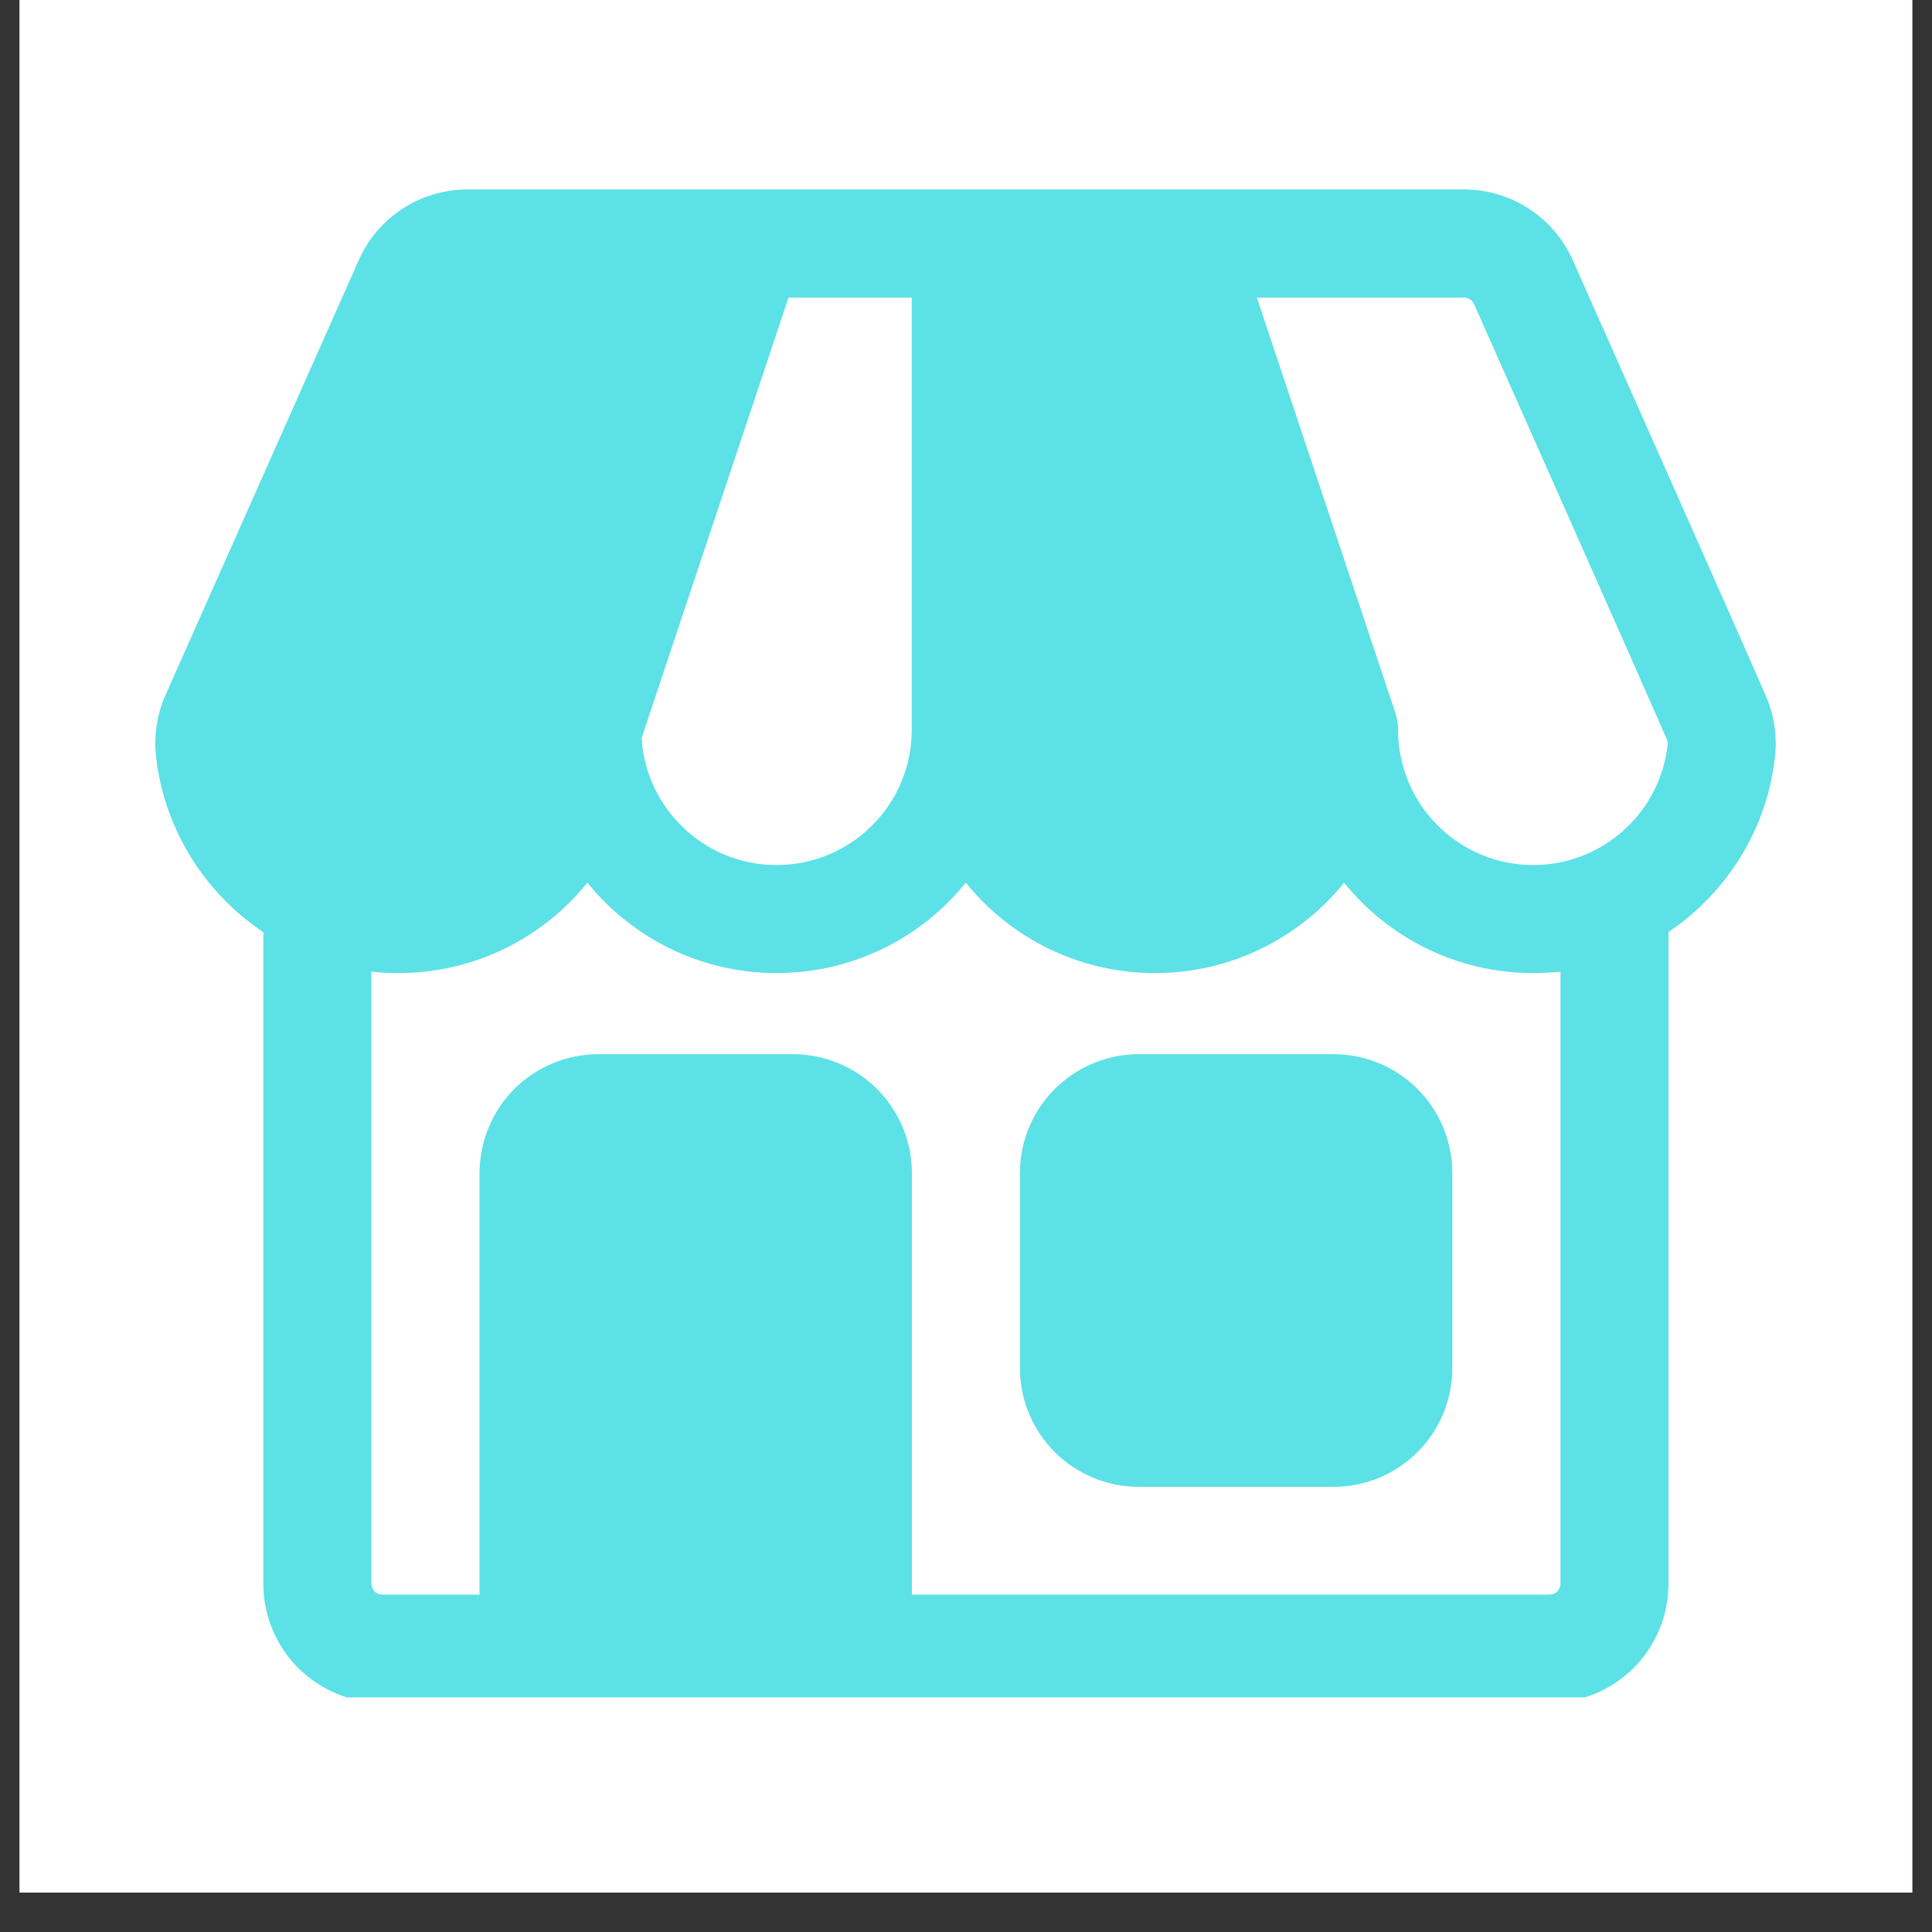
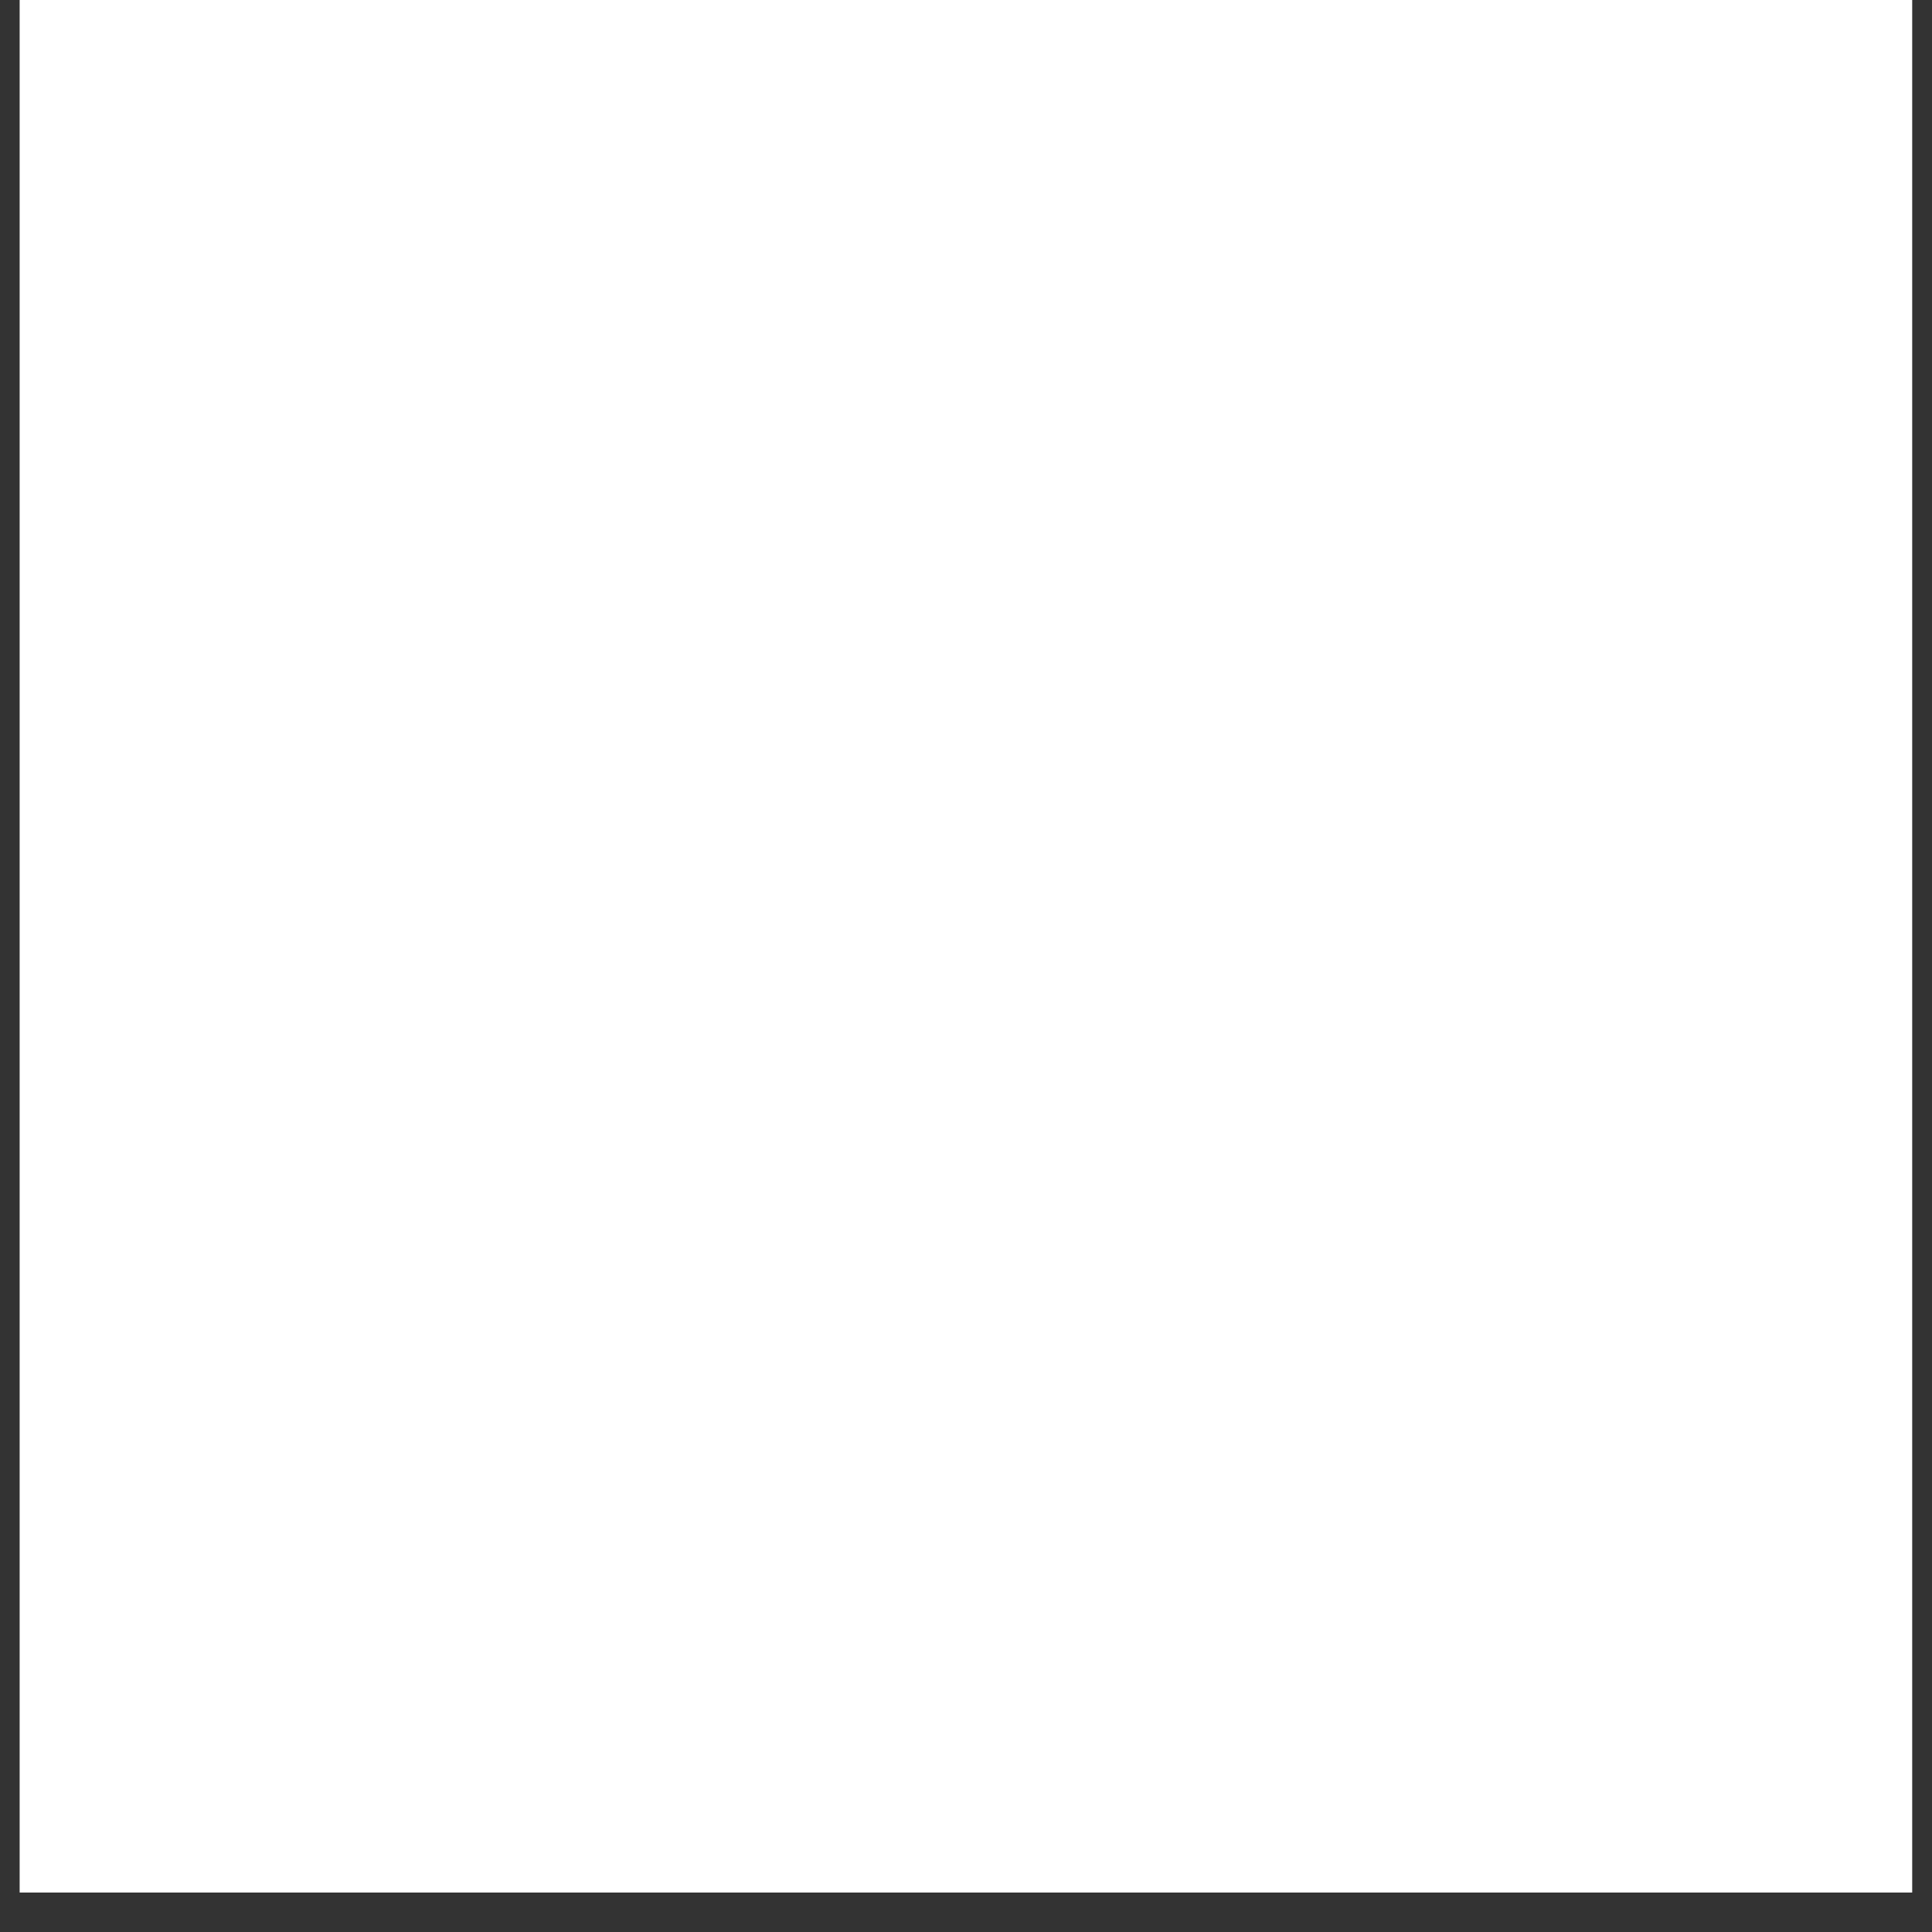
<svg xmlns="http://www.w3.org/2000/svg" width="64" viewBox="0 0 48 48" height="64" preserveAspectRatio="xMidYMid meet">
  <rect x="0" y="0" width="48" height="48" fill="#333333" stroke="none" />
  <defs>
    <clipPath id="d49696e016">
      <path d="M 0.488 0 L 47.508 0 L 47.508 47.02 L 0.488 47.02 Z M 0.488 0 " clip-rule="nonzero" />
    </clipPath>
    <clipPath id="155bf1320b">
      <path d="M 3.855 4.703 L 44.266 4.703 L 44.266 42.172 L 3.855 42.172 Z M 3.855 4.703 " clip-rule="nonzero" />
    </clipPath>
  </defs>
  <g clip-path="url(#d49696e016)">
    <path fill="#ffffff" d="M 0.488 0 L 47.512 0 L 47.512 47.02 L 0.488 47.02 Z M 0.488 0 " fill-opacity="1" fill-rule="nonzero" />
-     <path fill="#ffffff" d="M 0.488 0 L 47.512 0 L 47.512 47.02 L 0.488 47.02 Z M 0.488 0 " fill-opacity="1" fill-rule="nonzero" />
  </g>
  <g clip-path="url(#155bf1320b)">
-     <path fill="#5ce1e6" d="M 9.496 42.305 L 38.5 42.305 C 39.281 42.305 40.035 41.992 40.59 41.438 C 41.141 40.883 41.453 40.133 41.453 39.352 L 41.453 23.156 C 42.91 22.176 43.922 20.578 44.105 18.742 C 44.105 18.738 44.105 18.734 44.105 18.73 C 44.152 18.23 44.066 17.727 43.863 17.27 C 43.188 15.715 40.195 8.984 39.074 6.461 C 38.598 5.395 37.543 4.707 36.375 4.707 L 11.613 4.707 C 10.445 4.707 9.387 5.395 8.914 6.461 C 7.797 8.98 4.805 15.707 4.113 17.266 C 3.91 17.723 3.824 18.227 3.871 18.727 C 3.871 18.734 3.871 18.742 3.871 18.75 C 4.066 20.59 5.082 22.184 6.543 23.16 L 6.543 39.352 C 6.543 40.133 6.855 40.883 7.406 41.438 C 7.961 41.992 8.715 42.305 9.496 42.305 Z M 22.656 39.617 L 38.5 39.617 C 38.57 39.617 38.641 39.59 38.688 39.539 C 38.738 39.488 38.77 39.422 38.77 39.352 L 38.77 24.141 C 38.547 24.164 38.32 24.176 38.094 24.176 C 36.195 24.176 34.5 23.301 33.395 21.93 C 32.285 23.301 30.59 24.176 28.695 24.176 C 26.797 24.176 25.102 23.301 23.996 21.93 C 22.887 23.301 21.191 24.176 19.293 24.176 C 17.398 24.176 15.703 23.301 14.594 21.93 C 13.488 23.301 11.793 24.176 9.895 24.176 C 9.672 24.176 9.445 24.164 9.227 24.141 L 9.227 39.352 C 9.227 39.422 9.258 39.488 9.309 39.539 C 9.355 39.59 9.426 39.617 9.496 39.617 L 11.914 39.617 L 11.914 29.145 C 11.914 28.363 12.227 27.609 12.777 27.055 C 13.332 26.504 14.086 26.191 14.867 26.191 C 16.273 26.191 18.297 26.191 19.703 26.191 C 20.484 26.191 21.238 26.504 21.789 27.055 C 22.344 27.609 22.656 28.363 22.656 29.145 Z M 19.59 7.395 L 22.652 7.395 L 22.652 18.133 C 22.652 19.988 21.148 21.492 19.293 21.492 C 17.508 21.492 16.047 20.094 15.941 18.336 Z M 31.227 7.395 L 34.668 17.711 C 34.715 17.859 34.738 18.008 34.734 18.156 C 34.75 20 36.246 21.492 38.094 21.492 C 39.828 21.492 41.258 20.172 41.434 18.484 L 41.434 18.477 C 41.434 18.438 41.426 18.398 41.41 18.359 C 41.41 18.359 41.406 18.355 41.406 18.352 C 40.727 16.793 37.738 10.07 36.621 7.551 C 36.578 7.457 36.48 7.395 36.375 7.395 Z M 31.227 7.395 " fill-opacity="1" fill-rule="evenodd" />
-   </g>
-   <path fill="#5ce1e6" d="M 36.082 33.988 L 36.082 29.145 C 36.082 27.512 34.762 26.191 33.129 26.191 C 31.723 26.191 29.699 26.191 28.297 26.191 C 26.664 26.191 25.34 27.512 25.34 29.145 L 25.34 33.988 C 25.34 35.621 26.664 36.941 28.297 36.941 C 29.699 36.941 31.723 36.941 33.129 36.941 C 34.762 36.941 36.082 35.621 36.082 33.988 Z M 36.082 33.988 " fill-opacity="1" fill-rule="evenodd" />
+     </g>
</svg>